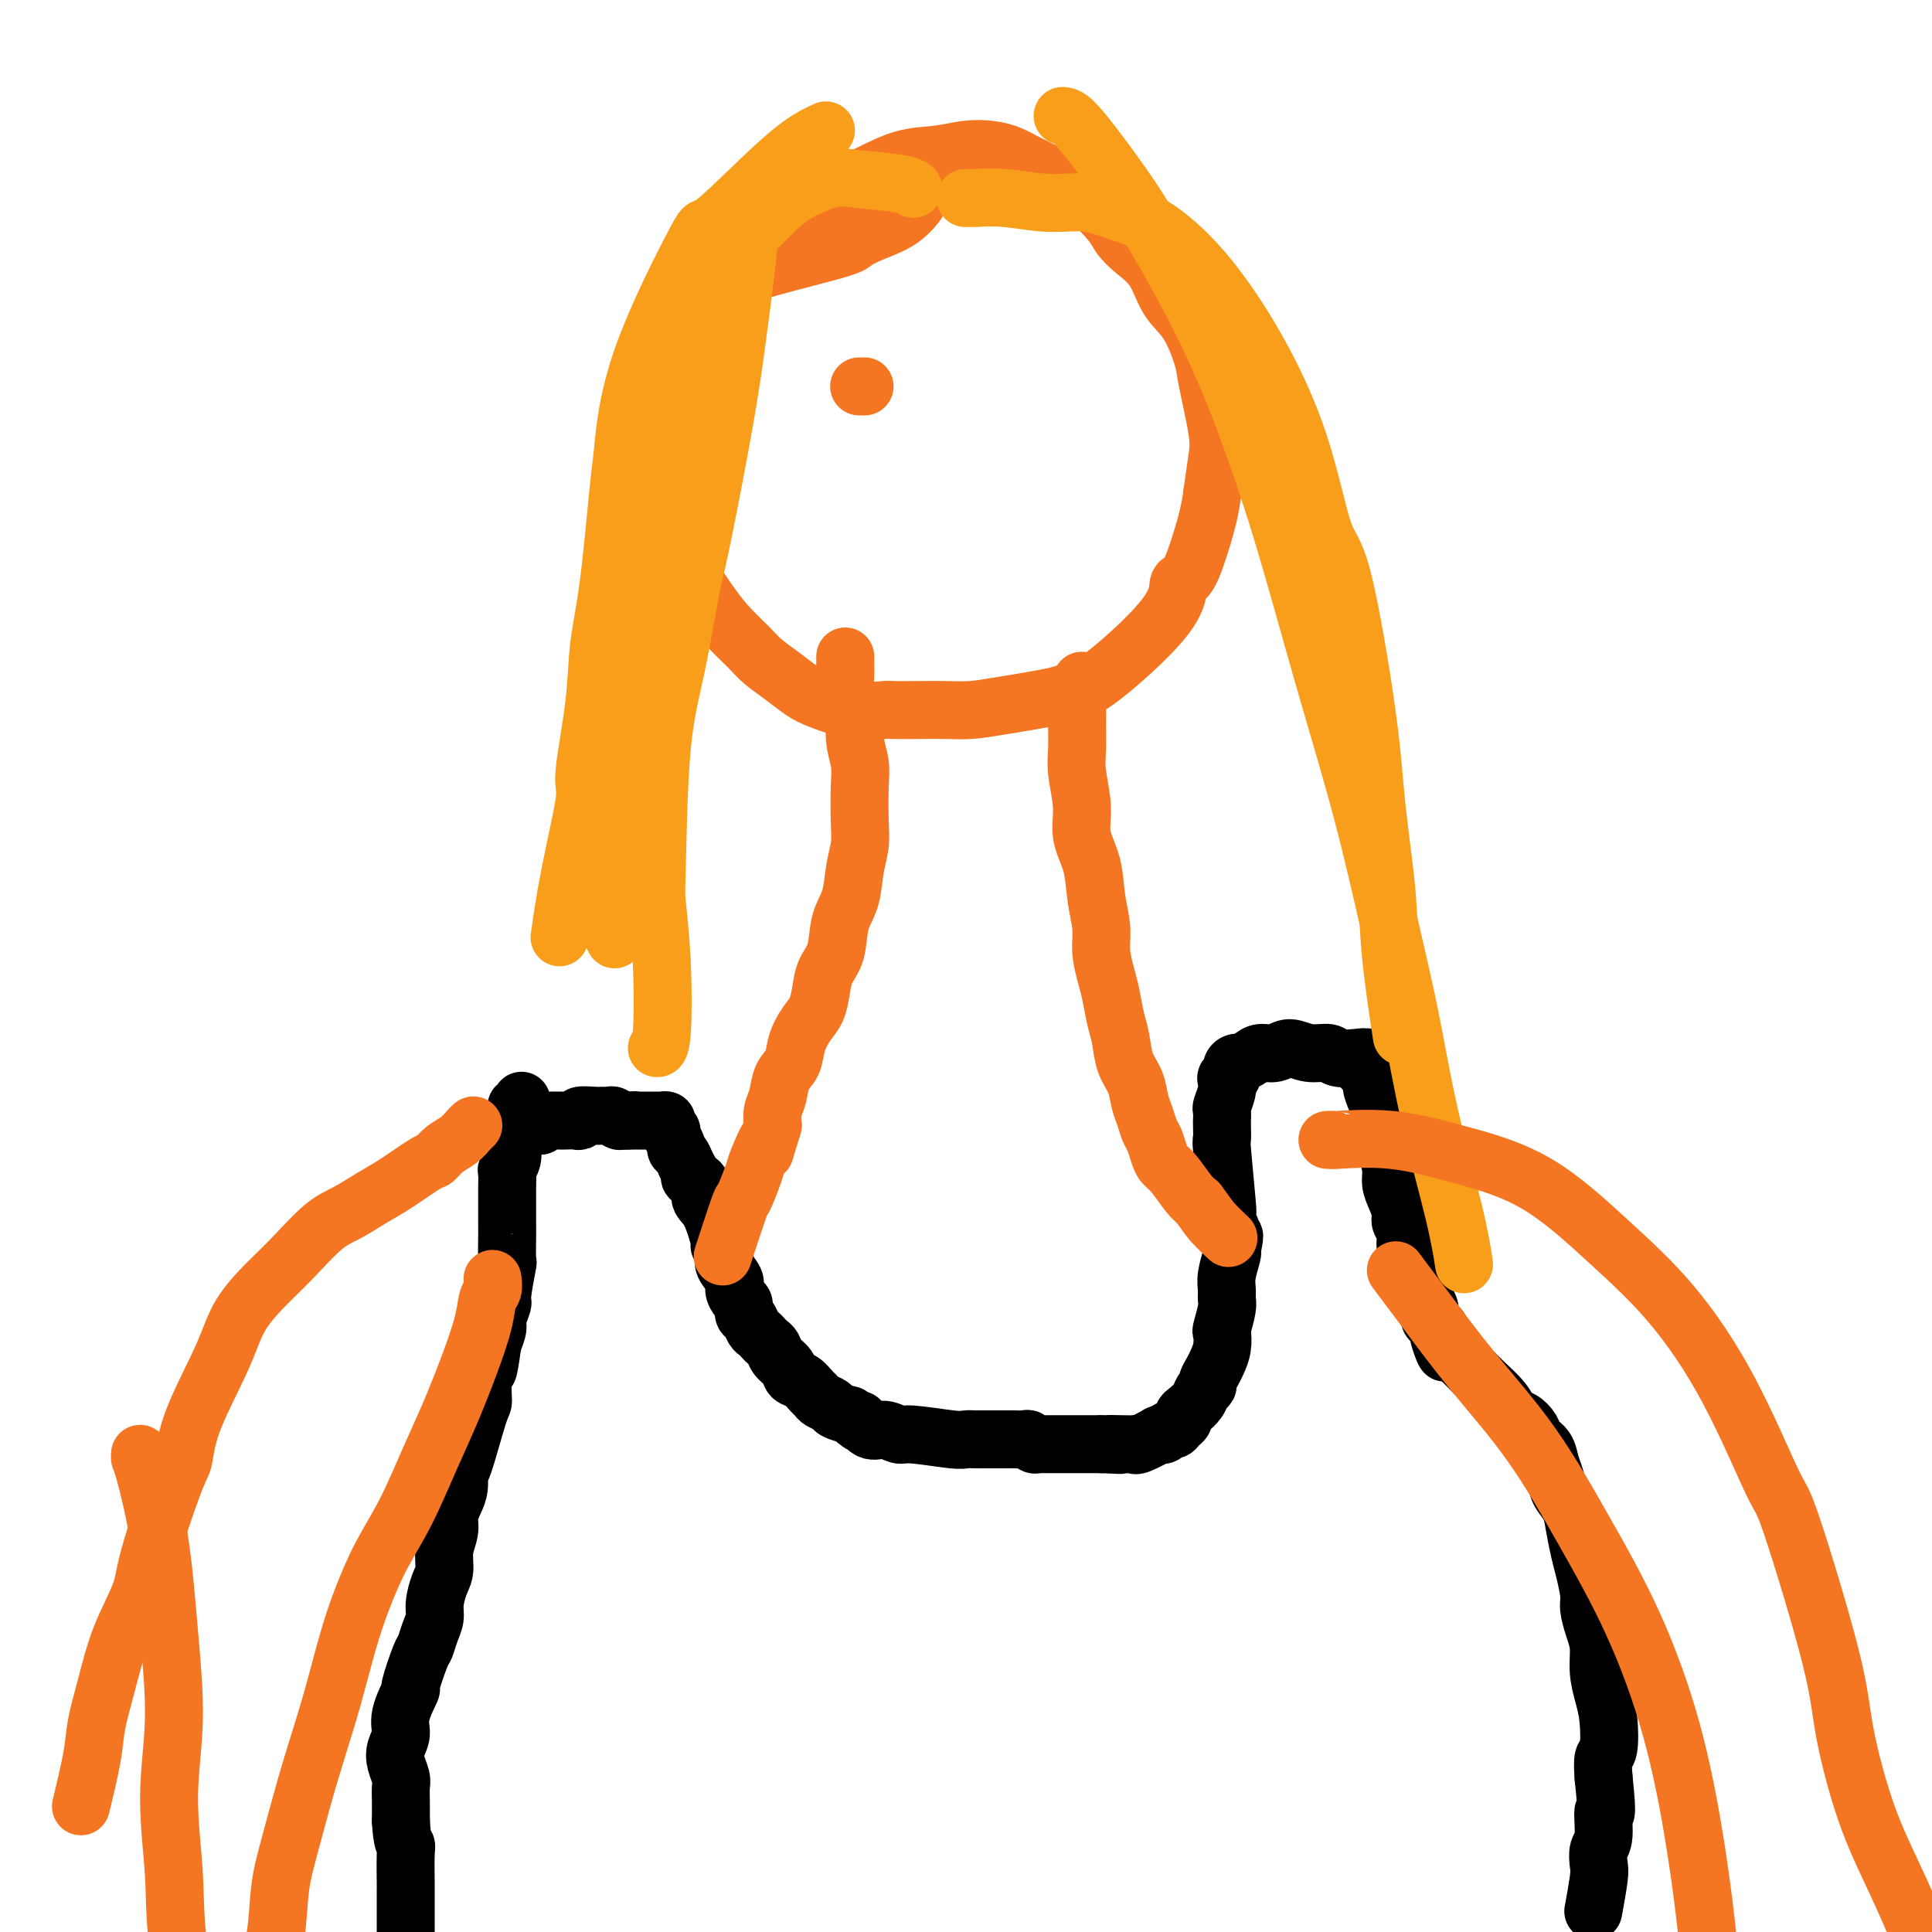
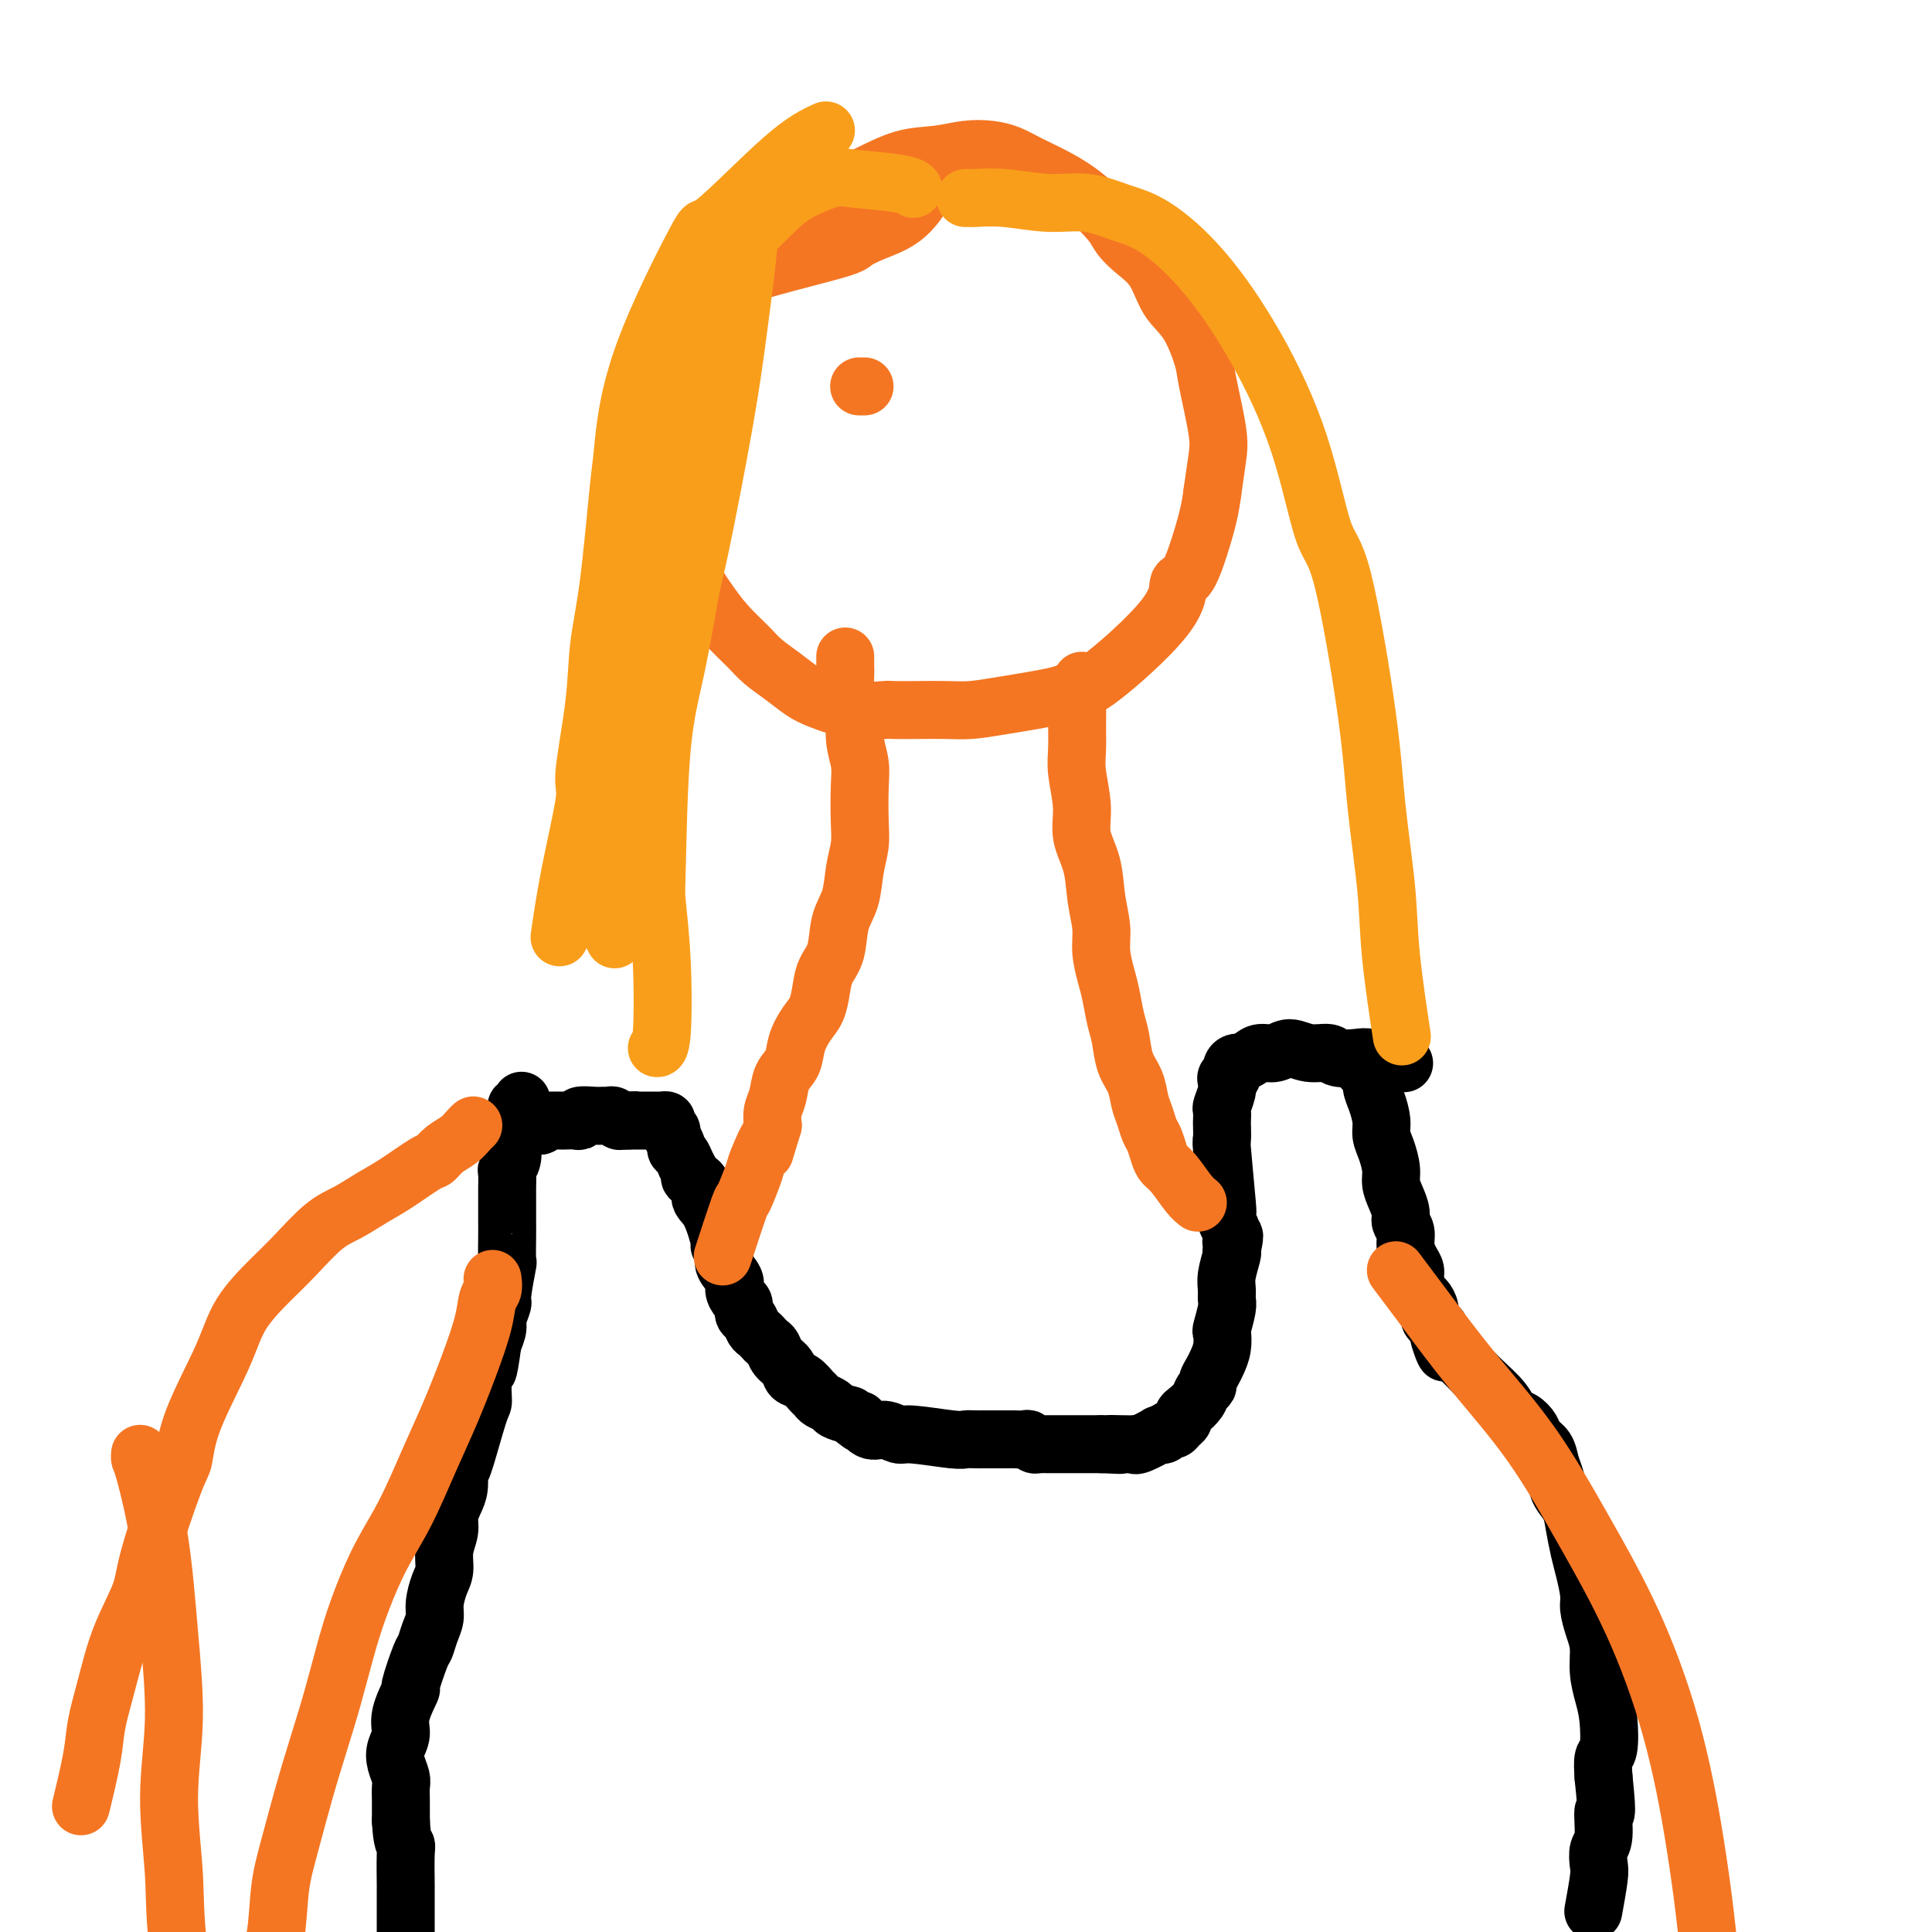
<svg xmlns="http://www.w3.org/2000/svg" viewBox="0 0 400 400" version="1.1">
  <g fill="none" stroke="#000000" stroke-width="12" stroke-linecap="round" stroke-linejoin="round">
    <path d="M108,228c-0.000,-0.000 -0.000,-0.000 0,0c0.000,0.000 0.000,0.000 0,0c-0.000,-0.000 -0.000,-0.000 0,0c0.000,0.000 0.000,0.000 0,0c-0.000,-0.000 -0.000,-0.001 0,0c0.000,0.001 0.001,0.004 0,0c-0.001,-0.004 -0.004,-0.016 0,0c0.004,0.016 0.015,0.059 0,0c-0.015,-0.059 -0.057,-0.219 0,0c0.057,0.219 0.212,0.817 0,1c-0.212,0.183 -0.793,-0.050 -1,0c-0.207,0.050 -0.042,0.383 0,1c0.042,0.617 -0.040,1.520 0,2c0.040,0.480 0.203,0.539 0,1c-0.203,0.461 -0.772,1.326 -1,2c-0.228,0.674 -0.114,1.157 0,2c0.114,0.843 0.227,2.046 0,3c-0.227,0.954 -0.793,1.658 -1,2c-0.207,0.342 -0.056,0.322 0,1c0.056,0.678 0.015,2.055 0,3c-0.015,0.945 -0.004,1.460 0,2c0.004,0.540 0.002,1.106 0,2c-0.002,0.894 -0.005,2.117 0,3c0.005,0.883 0.016,1.425 0,3c-0.016,1.575 -0.061,4.183 0,5c0.061,0.817 0.227,-0.158 0,1c-0.227,1.158 -0.848,4.448 -1,6c-0.152,1.552 0.165,1.364 0,2c-0.165,0.636 -0.814,2.094 -1,3c-0.186,0.906 0.090,1.259 0,2c-0.090,0.741 -0.545,1.871 -1,3" />
    <path d="M102,278c-1.171,8.612 -1.099,5.143 -1,4c0.099,-1.143 0.227,0.042 0,1c-0.227,0.958 -0.807,1.690 -1,3c-0.193,1.310 0.002,3.197 0,4c-0.002,0.803 -0.199,0.522 -1,3c-0.801,2.478 -2.205,7.717 -3,10c-0.795,2.283 -0.983,1.611 -1,2c-0.017,0.389 0.135,1.839 0,3c-0.135,1.161 -0.557,2.033 -1,3c-0.443,0.967 -0.906,2.029 -1,3c-0.094,0.971 0.181,1.852 0,3c-0.181,1.148 -0.818,2.561 -1,4c-0.182,1.439 0.092,2.902 0,4c-0.092,1.098 -0.550,1.832 -1,3c-0.450,1.168 -0.893,2.770 -1,4c-0.107,1.230 0.121,2.090 0,3c-0.121,0.910 -0.591,1.872 -1,3c-0.409,1.128 -0.759,2.423 -1,3c-0.241,0.577 -0.375,0.437 -1,2c-0.625,1.563 -1.740,4.831 -2,6c-0.260,1.169 0.336,0.241 0,1c-0.336,0.759 -1.603,3.204 -2,5c-0.397,1.796 0.076,2.942 0,4c-0.076,1.058 -0.700,2.029 -1,3c-0.300,0.971 -0.277,1.943 0,3c0.277,1.057 0.806,2.201 1,3c0.194,0.799 0.052,1.254 0,2c-0.052,0.746 -0.015,1.785 0,3c0.015,1.215 0.007,2.608 0,4" />
    <path d="M83,377c0.226,4.510 0.793,4.784 1,5c0.207,0.216 0.056,0.373 0,2c-0.056,1.627 -0.015,4.723 0,6c0.015,1.277 0.004,0.734 0,1c-0.004,0.266 -0.001,1.339 0,3c0.001,1.661 0.000,3.909 0,5c-0.000,1.091 -0.000,1.026 0,1c0.000,-0.026 0.000,-0.013 0,0" />
    <path d="M282,220c0.000,-0.000 0.000,-0.001 0,0c-0.000,0.001 -0.001,0.003 0,0c0.001,-0.003 0.003,-0.012 0,0c-0.003,0.012 -0.011,0.044 0,0c0.011,-0.044 0.041,-0.164 0,0c-0.041,0.164 -0.152,0.612 0,1c0.152,0.388 0.566,0.715 1,1c0.434,0.285 0.886,0.527 1,1c0.114,0.473 -0.110,1.178 0,2c0.110,0.822 0.555,1.760 1,3c0.445,1.240 0.889,2.782 1,4c0.111,1.218 -0.111,2.111 0,3c0.111,0.889 0.556,1.775 1,3c0.444,1.225 0.889,2.790 1,4c0.111,1.210 -0.110,2.067 0,3c0.110,0.933 0.550,1.943 1,3c0.450,1.057 0.908,2.159 1,3c0.092,0.841 -0.182,1.419 0,2c0.182,0.581 0.818,1.166 1,2c0.182,0.834 -0.092,1.919 0,3c0.092,1.081 0.549,2.159 1,3c0.451,0.841 0.895,1.447 1,2c0.105,0.553 -0.130,1.055 0,2c0.130,0.945 0.626,2.333 1,3c0.374,0.667 0.625,0.612 1,1c0.375,0.388 0.874,1.217 1,2c0.126,0.783 -0.120,1.518 0,2c0.120,0.482 0.606,0.709 1,1c0.394,0.291 0.697,0.645 1,1" />
    <path d="M298,275c2.424,8.910 0.483,3.685 0,2c-0.483,-1.685 0.491,0.169 1,1c0.509,0.831 0.552,0.637 1,1c0.448,0.363 1.299,1.281 2,2c0.701,0.719 1.251,1.238 2,2c0.749,0.762 1.696,1.765 3,3c1.304,1.235 2.964,2.701 4,4c1.036,1.299 1.447,2.430 2,3c0.553,0.570 1.247,0.578 2,1c0.753,0.422 1.564,1.257 2,2c0.436,0.743 0.497,1.395 1,2c0.503,0.605 1.448,1.161 2,2c0.552,0.839 0.711,1.959 1,3c0.289,1.041 0.707,2.004 1,3c0.293,0.996 0.459,2.025 1,3c0.541,0.975 1.455,1.896 2,3c0.545,1.104 0.720,2.391 1,4c0.280,1.609 0.666,3.539 1,5c0.334,1.461 0.615,2.451 1,4c0.385,1.549 0.873,3.655 1,5c0.127,1.345 -0.107,1.927 0,3c0.107,1.073 0.554,2.637 1,4c0.446,1.363 0.891,2.527 1,4c0.109,1.473 -0.118,3.257 0,5c0.118,1.743 0.581,3.445 1,5c0.419,1.555 0.793,2.963 1,5c0.207,2.037 0.248,4.702 0,6c-0.248,1.298 -0.785,1.228 -1,2c-0.215,0.772 -0.107,2.386 0,4" />
    <path d="M332,368c1.067,9.983 0.234,6.939 0,7c-0.234,0.061 0.130,3.226 0,5c-0.130,1.774 -0.753,2.158 -1,3c-0.247,0.842 -0.118,2.143 0,3c0.118,0.857 0.224,1.269 0,3c-0.224,1.731 -0.778,4.780 -1,6c-0.222,1.220 -0.111,0.610 0,0" />
    <path d="M111,233c-0.009,-0.002 -0.017,-0.004 0,0c0.017,0.004 0.060,0.015 0,0c-0.060,-0.015 -0.225,-0.057 0,0c0.225,0.057 0.838,0.211 1,0c0.162,-0.211 -0.126,-0.789 0,-1c0.126,-0.211 0.667,-0.057 1,0c0.333,0.057 0.458,0.016 1,0c0.542,-0.016 1.502,-0.008 2,0c0.498,0.008 0.535,0.016 1,0c0.465,-0.016 1.357,-0.057 2,0c0.643,0.057 1.037,0.212 1,0c-0.037,-0.212 -0.504,-0.790 0,-1c0.504,-0.210 1.980,-0.053 3,0c1.020,0.053 1.582,-0.000 2,0c0.418,0.000 0.690,0.053 1,0c0.310,-0.053 0.657,-0.210 1,0c0.343,0.210 0.680,0.788 1,1c0.320,0.212 0.622,0.057 1,0c0.378,-0.057 0.833,-0.015 1,0c0.167,0.015 0.045,0.004 0,0c-0.045,-0.004 -0.012,-0.001 0,0c0.012,0.001 0.003,0.000 0,0c-0.003,-0.000 -0.001,-0.000 0,0c0.001,0.000 0.000,0.000 0,0c-0.000,-0.000 -0.000,-0.000 0,0c0.000,0.000 0.000,0.000 0,0c-0.000,-0.000 -0.000,-0.000 0,0c0.000,0.000 0.000,0.000 0,0c-0.000,-0.000 -0.000,-0.000 0,0" />
    <path d="M130,232c2.940,-0.155 0.792,-0.041 0,0c-0.792,0.041 -0.226,0.011 0,0c0.226,-0.011 0.112,-0.003 0,0c-0.112,0.003 -0.223,0.001 0,0c0.223,-0.001 0.781,-0.000 1,0c0.219,0.000 0.100,0.000 0,0c-0.100,-0.000 -0.182,-0.000 0,0c0.182,0.000 0.627,0.000 1,0c0.373,-0.000 0.675,-0.000 1,0c0.325,0.000 0.675,0.000 1,0c0.325,-0.000 0.627,-0.000 1,0c0.373,0.000 0.818,0.000 1,0c0.182,-0.000 0.101,-0.000 0,0c-0.101,0.000 -0.223,0.000 0,0c0.223,-0.000 0.792,-0.000 1,0c0.208,0.000 0.055,0.000 0,0c-0.055,-0.000 -0.011,-0.001 0,0c0.011,0.001 -0.012,0.003 0,0c0.012,-0.003 0.060,-0.012 0,0c-0.060,0.012 -0.227,0.044 0,0c0.227,-0.044 0.850,-0.163 1,0c0.150,0.163 -0.171,0.607 0,1c0.171,0.393 0.833,0.734 1,1c0.167,0.266 -0.163,0.455 0,1c0.163,0.545 0.817,1.445 1,2c0.183,0.555 -0.105,0.765 0,1c0.105,0.235 0.601,0.496 1,1c0.399,0.504 0.699,1.252 1,2" />
    <path d="M142,241c0.725,1.480 1.037,1.680 1,2c-0.037,0.320 -0.422,0.759 0,1c0.422,0.241 1.653,0.283 2,1c0.347,0.717 -0.190,2.107 0,3c0.190,0.893 1.107,1.288 2,3c0.893,1.712 1.764,4.742 2,6c0.236,1.258 -0.162,0.745 0,1c0.162,0.255 0.883,1.277 1,2c0.117,0.723 -0.371,1.148 0,2c0.371,0.852 1.601,2.130 2,3c0.399,0.870 -0.034,1.331 0,2c0.034,0.669 0.534,1.545 1,2c0.466,0.455 0.898,0.489 1,1c0.102,0.511 -0.127,1.499 0,2c0.127,0.501 0.611,0.516 1,1c0.389,0.484 0.682,1.438 1,2c0.318,0.562 0.662,0.731 1,1c0.338,0.269 0.672,0.638 1,1c0.328,0.362 0.650,0.717 1,1c0.350,0.283 0.726,0.495 1,1c0.274,0.505 0.444,1.305 1,2c0.556,0.695 1.497,1.285 2,2c0.503,0.715 0.567,1.553 1,2c0.433,0.447 1.233,0.501 2,1c0.767,0.499 1.499,1.443 2,2c0.501,0.557 0.770,0.727 1,1c0.230,0.273 0.423,0.651 1,1c0.577,0.349 1.540,0.671 2,1c0.460,0.329 0.417,0.665 1,1c0.583,0.335 1.791,0.667 3,1" />
    <path d="M176,293c3.772,3.349 2.202,1.222 2,1c-0.202,-0.222 0.965,1.461 2,2c1.035,0.539 1.940,-0.066 3,0c1.060,0.066 2.276,0.802 3,1c0.724,0.198 0.957,-0.143 3,0c2.043,0.143 5.894,0.770 8,1c2.106,0.230 2.465,0.062 3,0c0.535,-0.062 1.246,-0.016 2,0c0.754,0.016 1.551,0.004 2,0c0.449,-0.004 0.549,-0.001 1,0c0.451,0.001 1.252,0.001 2,0c0.748,-0.001 1.443,-0.001 2,0c0.557,0.001 0.975,0.004 1,0c0.025,-0.004 -0.344,-0.015 0,0c0.344,0.015 1.402,0.057 2,0c0.598,-0.057 0.737,-0.211 1,0c0.263,0.211 0.652,0.789 1,1c0.348,0.211 0.656,0.057 1,0c0.344,-0.057 0.726,-0.015 1,0c0.274,0.015 0.441,0.004 1,0c0.559,-0.004 1.512,-0.001 2,0c0.488,0.001 0.512,0.000 1,0c0.488,-0.000 1.439,-0.000 2,0c0.561,0.000 0.730,0.000 1,0c0.270,-0.000 0.639,-0.000 1,0c0.361,0.000 0.712,0.000 1,0c0.288,-0.000 0.511,-0.000 1,0c0.489,0.000 1.245,0.000 2,0" />
    <path d="M228,299c6.878,0.310 3.072,0.085 2,0c-1.072,-0.085 0.589,-0.030 2,0c1.411,0.030 2.571,0.036 3,0c0.429,-0.036 0.128,-0.115 0,0c-0.128,0.115 -0.084,0.424 1,0c1.084,-0.424 3.208,-1.582 4,-2c0.792,-0.418 0.254,-0.097 0,0c-0.254,0.097 -0.223,-0.030 0,0c0.223,0.030 0.638,0.215 1,0c0.362,-0.215 0.671,-0.831 1,-1c0.329,-0.169 0.679,0.110 1,0c0.321,-0.110 0.615,-0.610 1,-1c0.385,-0.390 0.862,-0.672 1,-1c0.138,-0.328 -0.064,-0.704 0,-1c0.064,-0.296 0.395,-0.512 1,-1c0.605,-0.488 1.486,-1.247 2,-2c0.514,-0.753 0.662,-1.499 1,-2c0.338,-0.501 0.865,-0.755 1,-1c0.135,-0.245 -0.121,-0.479 0,-1c0.121,-0.521 0.620,-1.327 1,-2c0.380,-0.673 0.642,-1.213 1,-2c0.358,-0.787 0.814,-1.821 1,-3c0.186,-1.179 0.103,-2.504 0,-3c-0.103,-0.496 -0.225,-0.165 0,-1c0.225,-0.835 0.796,-2.837 1,-4c0.204,-1.163 0.041,-1.489 0,-2c-0.041,-0.511 0.041,-1.209 0,-2c-0.041,-0.791 -0.203,-1.674 0,-3c0.203,-1.326 0.772,-3.093 1,-4c0.228,-0.907 0.114,-0.953 0,-1" />
    <path d="M255,259c1.067,-5.150 0.234,-2.525 0,-2c-0.234,0.525 0.130,-1.048 0,-2c-0.130,-0.952 -0.753,-1.282 -1,-2c-0.247,-0.718 -0.119,-1.825 0,-2c0.119,-0.175 0.228,0.582 0,-2c-0.228,-2.582 -0.793,-8.503 -1,-11c-0.207,-2.497 -0.056,-1.570 0,-2c0.056,-0.430 0.019,-2.216 0,-3c-0.019,-0.784 -0.019,-0.567 0,-1c0.019,-0.433 0.057,-1.518 0,-2c-0.057,-0.482 -0.207,-0.362 0,-1c0.207,-0.638 0.773,-2.034 1,-3c0.227,-0.966 0.117,-1.503 0,-2c-0.117,-0.497 -0.239,-0.956 0,-1c0.239,-0.044 0.841,0.325 1,0c0.159,-0.325 -0.124,-1.345 0,-2c0.124,-0.655 0.655,-0.945 1,-1c0.345,-0.055 0.503,0.124 1,0c0.497,-0.124 1.332,-0.551 2,-1c0.668,-0.449 1.170,-0.920 2,-1c0.830,-0.080 1.988,0.231 3,0c1.012,-0.231 1.878,-1.004 3,-1c1.122,0.004 2.498,0.785 4,1c1.502,0.215 3.129,-0.135 4,0c0.871,0.135 0.988,0.754 2,1c1.012,0.246 2.921,0.117 4,0c1.079,-0.117 1.329,-0.224 3,0c1.671,0.224 4.763,0.778 6,1c1.237,0.222 0.618,0.111 0,0" />
  </g>
  <g fill="none" stroke="#F47623" stroke-width="12" stroke-linecap="round" stroke-linejoin="round">
    <path d="M175,136c-0.000,-0.000 -0.000,-0.001 0,0c0.000,0.001 0.000,0.003 0,0c-0.000,-0.003 -0.000,-0.013 0,0c0.000,0.013 0.000,0.047 0,0c-0.000,-0.047 -0.001,-0.177 0,0c0.001,0.177 0.003,0.661 0,1c-0.003,0.339 -0.011,0.532 0,1c0.011,0.468 0.040,1.212 0,2c-0.040,0.788 -0.151,1.620 0,3c0.151,1.380 0.562,3.307 1,4c0.438,0.693 0.902,0.152 1,1c0.098,0.848 -0.169,3.086 0,5c0.169,1.914 0.774,3.504 1,5c0.226,1.496 0.073,2.900 0,5c-0.073,2.100 -0.065,4.898 0,7c0.065,2.102 0.187,3.507 0,5c-0.187,1.493 -0.684,3.074 -1,5c-0.316,1.926 -0.452,4.198 -1,6c-0.548,1.802 -1.508,3.133 -2,5c-0.492,1.867 -0.516,4.270 -1,6c-0.484,1.730 -1.429,2.787 -2,4c-0.571,1.213 -0.768,2.583 -1,4c-0.232,1.417 -0.500,2.881 -1,4c-0.500,1.119 -1.233,1.892 -2,3c-0.767,1.108 -1.568,2.551 -2,4c-0.432,1.449 -0.494,2.905 -1,4c-0.506,1.095 -1.455,1.830 -2,3c-0.545,1.170 -0.685,2.777 -1,4c-0.315,1.223 -0.804,2.064 -1,3c-0.196,0.936 -0.098,1.968 0,3" />
    <path d="M160,233c-2.898,9.436 -1.141,4.026 -1,3c0.141,-1.026 -1.332,2.333 -2,4c-0.668,1.667 -0.530,1.643 -1,3c-0.470,1.357 -1.549,4.096 -2,5c-0.451,0.904 -0.275,-0.026 -1,2c-0.725,2.026 -2.350,7.007 -3,9c-0.650,1.993 -0.325,0.996 0,0" />
    <path d="M224,141c-0.002,-0.005 -0.004,-0.010 0,0c0.004,0.010 0.015,0.037 0,0c-0.015,-0.037 -0.057,-0.136 0,0c0.057,0.136 0.212,0.507 0,1c-0.212,0.493 -0.790,1.108 -1,2c-0.210,0.892 -0.052,2.061 0,3c0.052,0.939 -0.002,1.649 0,3c0.002,1.351 0.060,3.342 0,5c-0.060,1.658 -0.238,2.984 0,5c0.238,2.016 0.891,4.723 1,7c0.109,2.277 -0.325,4.123 0,6c0.325,1.877 1.411,3.783 2,6c0.589,2.217 0.683,4.745 1,7c0.317,2.255 0.858,4.238 1,6c0.142,1.762 -0.116,3.302 0,5c0.116,1.698 0.608,3.553 1,5c0.392,1.447 0.686,2.487 1,4c0.314,1.513 0.647,3.500 1,5c0.353,1.500 0.724,2.512 1,4c0.276,1.488 0.455,3.452 1,5c0.545,1.548 1.455,2.679 2,4c0.545,1.321 0.723,2.833 1,4c0.277,1.167 0.651,1.990 1,3c0.349,1.010 0.673,2.208 1,3c0.327,0.792 0.658,1.178 1,2c0.342,0.822 0.697,2.079 1,3c0.303,0.921 0.556,1.505 1,2c0.444,0.495 1.081,0.903 2,2c0.919,1.097 2.120,2.885 3,4c0.880,1.115 1.440,1.558 2,2" />
-     <path d="M248,249c1.738,2.274 2.083,2.958 3,4c0.917,1.042 2.405,2.440 3,3c0.595,0.560 0.298,0.280 0,0" />
    <path d="M163,51c-0.001,-0.000 -0.001,-0.000 0,0c0.001,0.000 0.004,0.001 0,0c-0.004,-0.001 -0.017,-0.003 0,0c0.017,0.003 0.062,0.011 0,0c-0.062,-0.011 -0.232,-0.040 0,0c0.232,0.040 0.865,0.149 1,0c0.135,-0.149 -0.228,-0.558 0,-1c0.228,-0.442 1.048,-0.918 2,-2c0.952,-1.082 2.037,-2.770 3,-4c0.963,-1.230 1.803,-2.003 3,-3c1.197,-0.997 2.752,-2.218 4,-3c1.248,-0.782 2.188,-1.124 4,-2c1.812,-0.876 4.494,-2.285 7,-3c2.506,-0.715 4.836,-0.736 7,-1c2.164,-0.264 4.163,-0.770 6,-1c1.837,-0.230 3.512,-0.184 5,0c1.488,0.184 2.791,0.507 4,1c1.209,0.493 2.326,1.157 4,2c1.674,0.843 3.906,1.867 6,3c2.094,1.133 4.048,2.376 6,4c1.952,1.624 3.900,3.627 5,5c1.100,1.373 1.350,2.114 2,3c0.650,0.886 1.698,1.918 3,3c1.302,1.082 2.858,2.215 4,4c1.142,1.785 1.868,4.220 3,6c1.132,1.780 2.668,2.903 4,5c1.332,2.097 2.459,5.167 3,7c0.541,1.833 0.496,2.430 1,5c0.504,2.570 1.559,7.115 2,10c0.441,2.885 0.269,4.110 0,6c-0.269,1.890 -0.634,4.445 -1,7" />
    <path d="M251,102c-0.460,3.581 -1.110,6.032 -2,9c-0.890,2.968 -2.021,6.451 -3,8c-0.979,1.549 -1.805,1.163 -2,2c-0.195,0.837 0.242,2.896 -3,7c-3.242,4.104 -10.162,10.252 -14,13c-3.838,2.748 -4.594,2.095 -5,2c-0.406,-0.095 -0.463,0.367 -3,1c-2.537,0.633 -7.556,1.438 -11,2c-3.444,0.562 -5.315,0.882 -7,1c-1.685,0.118 -3.186,0.033 -5,0c-1.814,-0.033 -3.941,-0.015 -6,0c-2.059,0.015 -4.048,0.027 -5,0c-0.952,-0.027 -0.865,-0.093 -2,0c-1.135,0.093 -3.490,0.345 -6,0c-2.510,-0.345 -5.174,-1.288 -7,-2c-1.826,-0.712 -2.813,-1.194 -4,-2c-1.187,-0.806 -2.574,-1.938 -4,-3c-1.426,-1.062 -2.891,-2.055 -4,-3c-1.109,-0.945 -1.861,-1.843 -3,-3c-1.139,-1.157 -2.665,-2.573 -4,-4c-1.335,-1.427 -2.480,-2.865 -4,-5c-1.520,-2.135 -3.416,-4.967 -5,-8c-1.584,-3.033 -2.855,-6.266 -4,-9c-1.145,-2.734 -2.162,-4.970 -3,-7c-0.838,-2.030 -1.495,-3.854 -2,-6c-0.505,-2.146 -0.859,-4.613 -1,-7c-0.141,-2.387 -0.071,-4.693 0,-7" />
    <path d="M132,81c-0.338,-3.963 0.318,-3.869 1,-5c0.682,-1.131 1.390,-3.487 2,-5c0.610,-1.513 1.123,-2.184 2,-3c0.877,-0.816 2.117,-1.776 4,-3c1.883,-1.224 4.410,-2.712 6,-4c1.590,-1.288 2.245,-2.376 7,-4c4.755,-1.624 13.611,-3.783 18,-5c4.389,-1.217 4.310,-1.493 5,-2c0.690,-0.507 2.150,-1.246 4,-2c1.850,-0.754 4.090,-1.522 6,-3c1.910,-1.478 3.491,-3.664 4,-5c0.509,-1.336 -0.055,-1.821 0,-2c0.055,-0.179 0.730,-0.051 1,0c0.270,0.051 0.135,0.026 0,0" />
  </g>
  <g fill="none" stroke="#F99E1B" stroke-width="12" stroke-linecap="round" stroke-linejoin="round">
    <path d="M189,39c0.094,0.088 0.189,0.175 0,0c-0.189,-0.175 -0.661,-0.613 -3,-1c-2.339,-0.387 -6.544,-0.722 -9,-1c-2.456,-0.278 -3.161,-0.498 -5,0c-1.839,0.498 -4.811,1.713 -7,3c-2.189,1.287 -3.594,2.646 -6,5c-2.406,2.354 -5.815,5.702 -8,9c-2.185,3.298 -3.148,6.547 -5,11c-1.852,4.453 -4.592,10.111 -6,15c-1.408,4.889 -1.484,9.008 -2,13c-0.516,3.992 -1.472,7.856 -2,11c-0.528,3.144 -0.628,5.568 -1,9c-0.372,3.432 -1.017,7.871 -2,12c-0.983,4.129 -2.305,7.947 -3,11c-0.695,3.053 -0.764,5.340 -1,8c-0.236,2.660 -0.640,5.693 -1,9c-0.360,3.307 -0.678,6.887 -1,10c-0.322,3.113 -0.650,5.760 -1,8c-0.350,2.240 -0.723,4.075 -1,7c-0.277,2.925 -0.459,6.941 0,10c0.459,3.059 1.560,5.160 2,6c0.440,0.840 0.220,0.420 0,0" />
    <path d="M156,42c-0.469,0.572 -0.938,1.145 -1,2c-0.062,0.855 0.283,1.993 0,6c-0.283,4.007 -1.195,10.885 -2,17c-0.805,6.115 -1.504,11.469 -3,20c-1.496,8.531 -3.788,20.240 -5,26c-1.212,5.760 -1.345,5.571 -2,9c-0.655,3.429 -1.832,10.477 -3,16c-1.168,5.523 -2.326,9.522 -3,17c-0.674,7.478 -0.864,18.434 -1,24c-0.136,5.566 -0.219,5.740 0,8c0.219,2.260 0.739,6.606 1,12c0.261,5.394 0.263,11.837 0,15c-0.263,3.163 -0.789,3.047 -1,3c-0.211,-0.047 -0.105,-0.023 0,0" />
    <path d="M171,27c-2.259,1.029 -4.517,2.057 -9,6c-4.483,3.943 -11.189,10.800 -14,13c-2.811,2.200 -1.725,-0.257 -4,4c-2.275,4.257 -7.909,15.229 -11,24c-3.091,8.771 -3.639,15.341 -4,19c-0.361,3.659 -0.536,4.406 -1,9c-0.464,4.594 -1.218,13.034 -2,19c-0.782,5.966 -1.592,9.457 -2,13c-0.408,3.543 -0.414,7.137 -1,12c-0.586,4.863 -1.751,10.997 -2,14c-0.249,3.003 0.418,2.877 0,6c-0.418,3.123 -1.920,9.495 -3,15c-1.080,5.505 -1.737,10.144 -2,12c-0.263,1.856 -0.131,0.928 0,0" />
    <path d="M200,41c-0.116,0.002 -0.232,0.005 0,0c0.232,-0.005 0.811,-0.017 1,0c0.189,0.017 -0.012,0.063 1,0c1.012,-0.063 3.239,-0.236 6,0c2.761,0.236 6.057,0.880 9,1c2.943,0.120 5.533,-0.284 8,0c2.467,0.284 4.813,1.258 7,2c2.187,0.742 4.216,1.253 7,3c2.784,1.747 6.322,4.729 10,9c3.678,4.271 7.497,9.830 11,16c3.503,6.170 6.692,12.952 9,20c2.308,7.048 3.736,14.362 5,18c1.264,3.638 2.365,3.600 4,10c1.635,6.400 3.805,19.237 5,28c1.195,8.763 1.417,13.450 2,19c0.583,5.550 1.527,11.962 2,17c0.473,5.038 0.473,8.703 1,14c0.527,5.297 1.579,12.228 2,15c0.421,2.772 0.210,1.386 0,0" />
-     <path d="M220,24c0.644,0.063 1.289,0.126 3,2c1.711,1.874 4.489,5.561 7,9c2.511,3.439 4.755,6.632 8,12c3.245,5.368 7.489,12.911 11,20c3.511,7.089 6.287,13.722 9,21c2.713,7.278 5.362,15.199 8,24c2.638,8.801 5.264,18.482 8,28c2.736,9.518 5.583,18.874 8,28c2.417,9.126 4.402,18.023 6,25c1.598,6.977 2.807,12.035 4,18c1.193,5.965 2.371,12.836 4,20c1.629,7.164 3.708,14.621 5,20c1.292,5.379 1.798,8.680 2,10c0.202,1.320 0.101,0.660 0,0" />
  </g>
  <g fill="none" stroke="#F47623" stroke-width="12" stroke-linecap="round" stroke-linejoin="round">
    <path d="M98,233c-0.272,0.241 -0.545,0.482 -1,1c-0.455,0.518 -1.093,1.314 -2,2c-0.907,0.686 -2.082,1.260 -3,2c-0.918,0.740 -1.578,1.644 -2,2c-0.422,0.356 -0.606,0.165 -2,1c-1.394,0.835 -3.996,2.698 -6,4c-2.004,1.302 -3.408,2.043 -5,3c-1.592,0.957 -3.371,2.129 -5,3c-1.629,0.871 -3.108,1.440 -5,3c-1.892,1.560 -4.198,4.112 -6,6c-1.802,1.888 -3.099,3.112 -5,5c-1.901,1.888 -4.407,4.441 -6,7c-1.593,2.559 -2.273,5.125 -4,9c-1.727,3.875 -4.502,9.061 -6,13c-1.498,3.939 -1.720,6.633 -2,8c-0.280,1.367 -0.616,1.409 -2,5c-1.384,3.591 -3.814,10.731 -5,15c-1.186,4.269 -1.129,5.665 -2,8c-0.871,2.335 -2.672,5.608 -4,9c-1.328,3.392 -2.185,6.903 -3,10c-0.815,3.097 -1.590,5.778 -2,8c-0.410,2.222 -0.457,3.983 -1,7c-0.543,3.017 -1.584,7.291 -2,9c-0.416,1.709 -0.208,0.855 0,0" />
    <path d="M102,265c-0.027,-0.192 -0.054,-0.383 0,0c0.054,0.383 0.188,1.342 0,2c-0.188,0.658 -0.699,1.017 -1,2c-0.301,0.983 -0.393,2.592 -1,5c-0.607,2.408 -1.729,5.617 -3,9c-1.271,3.383 -2.689,6.940 -4,10c-1.311,3.060 -2.514,5.622 -4,9c-1.486,3.378 -3.255,7.572 -5,11c-1.745,3.428 -3.468,6.090 -5,9c-1.532,2.910 -2.875,6.069 -4,9c-1.125,2.931 -2.034,5.636 -3,9c-0.966,3.364 -1.989,7.389 -3,11c-1.011,3.611 -2.010,6.808 -3,10c-0.990,3.192 -1.972,6.378 -3,10c-1.028,3.622 -2.104,7.681 -3,11c-0.896,3.319 -1.613,5.898 -2,9c-0.387,3.102 -0.444,6.728 -1,10c-0.556,3.272 -1.611,6.188 -2,12c-0.389,5.812 -0.111,14.518 0,18c0.111,3.482 0.056,1.741 0,0" />
    <path d="M29,301c-0.036,0.385 -0.071,0.770 0,1c0.071,0.230 0.249,0.303 1,3c0.751,2.697 2.076,8.016 3,14c0.924,5.984 1.449,12.633 2,19c0.551,6.367 1.128,12.452 1,18c-0.128,5.548 -0.962,10.559 -1,16c-0.038,5.441 0.719,11.312 1,16c0.281,4.688 0.086,8.195 1,16c0.914,7.805 2.938,19.909 5,27c2.062,7.091 4.160,9.169 5,10c0.840,0.831 0.420,0.416 0,0" />
-     <path d="M275,236c-0.149,0.005 -0.299,0.009 0,0c0.299,-0.009 1.045,-0.032 1,0c-0.045,0.032 -0.881,0.117 1,0c1.881,-0.117 6.479,-0.438 11,0c4.521,0.438 8.964,1.634 14,3c5.036,1.366 10.666,2.903 16,6c5.334,3.097 10.371,7.753 15,12c4.629,4.247 8.848,8.086 13,13c4.152,4.914 8.237,10.905 12,18c3.763,7.095 7.203,15.294 9,19c1.797,3.706 1.949,2.919 4,9c2.051,6.081 6.001,19.031 8,27c1.999,7.969 2.047,10.959 3,16c0.953,5.041 2.812,12.135 5,18c2.188,5.865 4.704,10.502 8,18c3.296,7.498 7.370,17.857 9,22c1.630,4.143 0.815,2.072 0,0" />
    <path d="M289,263c1.696,2.249 3.392,4.499 6,8c2.608,3.501 6.129,8.255 10,13c3.871,4.745 8.093,9.481 12,15c3.907,5.519 7.498,11.820 11,18c3.502,6.180 6.914,12.239 10,19c3.086,6.761 5.844,14.225 8,22c2.156,7.775 3.709,15.863 5,24c1.291,8.137 2.319,16.323 3,24c0.681,7.677 1.014,14.844 2,22c0.986,7.156 2.625,14.299 4,22c1.375,7.701 2.486,15.958 5,24c2.514,8.042 6.433,15.869 8,19c1.567,3.131 0.784,1.565 0,0" />
    <path d="M178,80c-0.111,0.000 -0.222,0.000 0,0c0.222,0.000 0.778,0.000 1,0c0.222,0.000 0.111,0.000 0,0" />
  </g>
</svg>